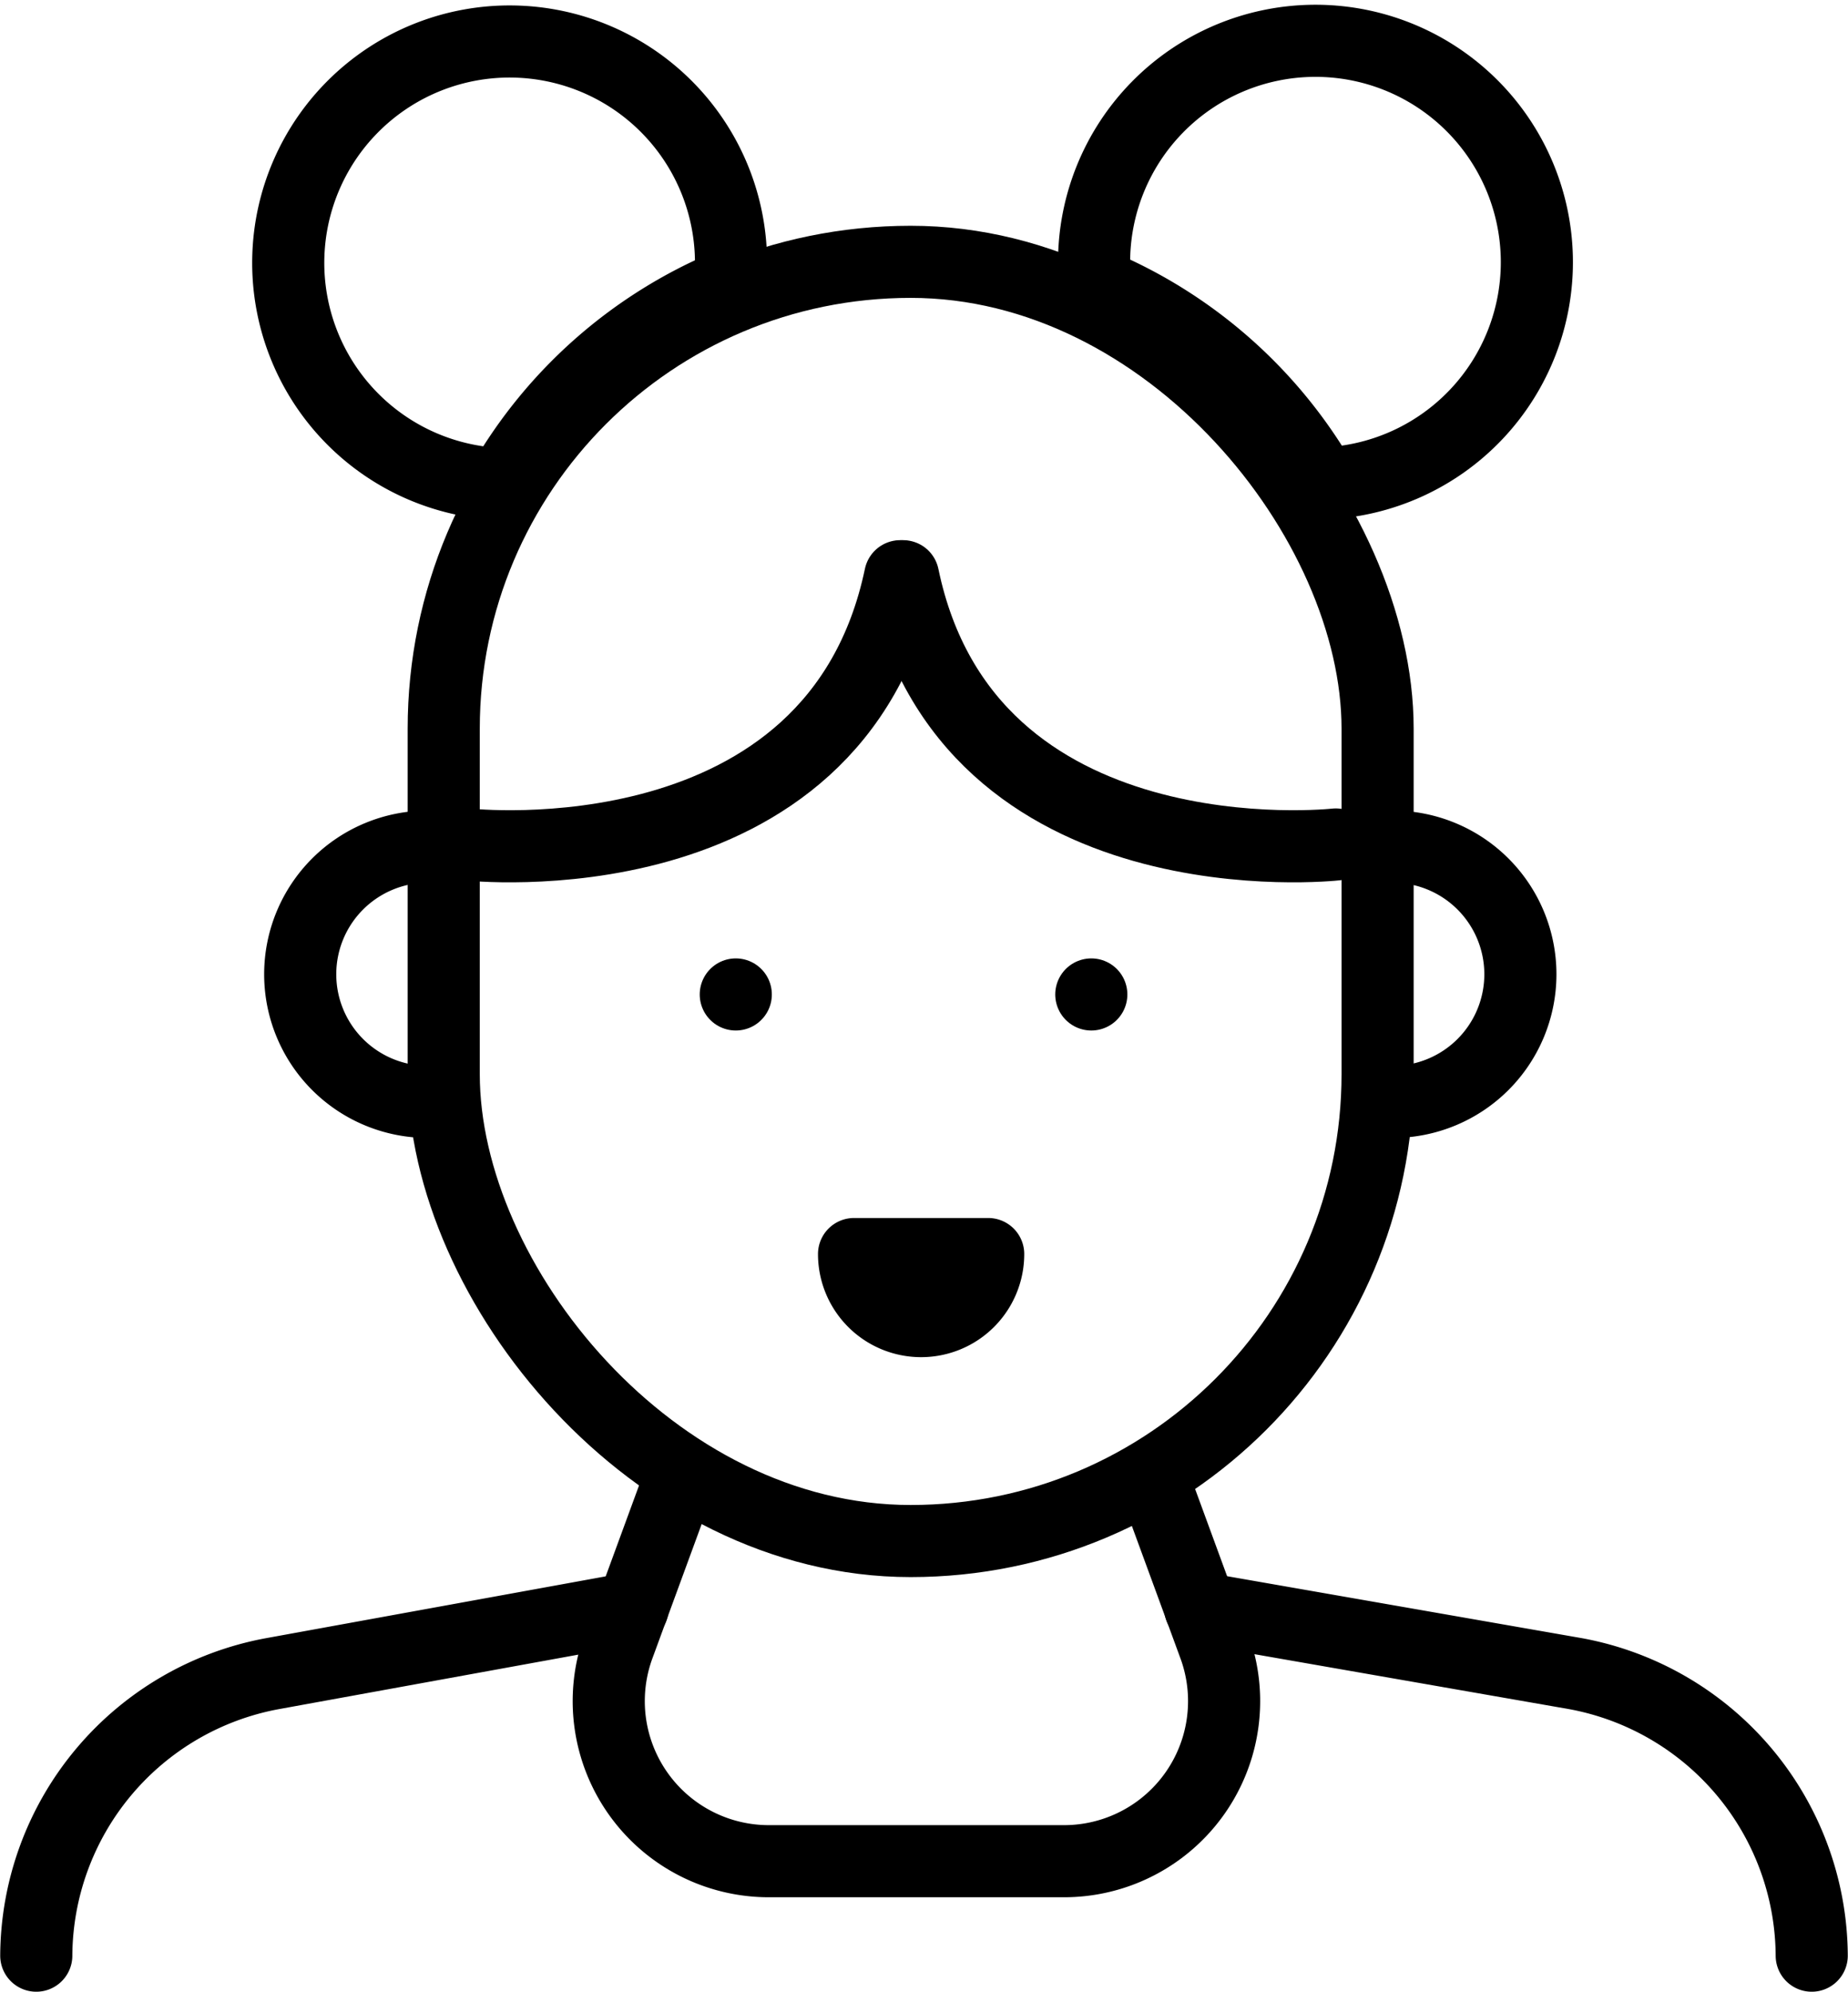
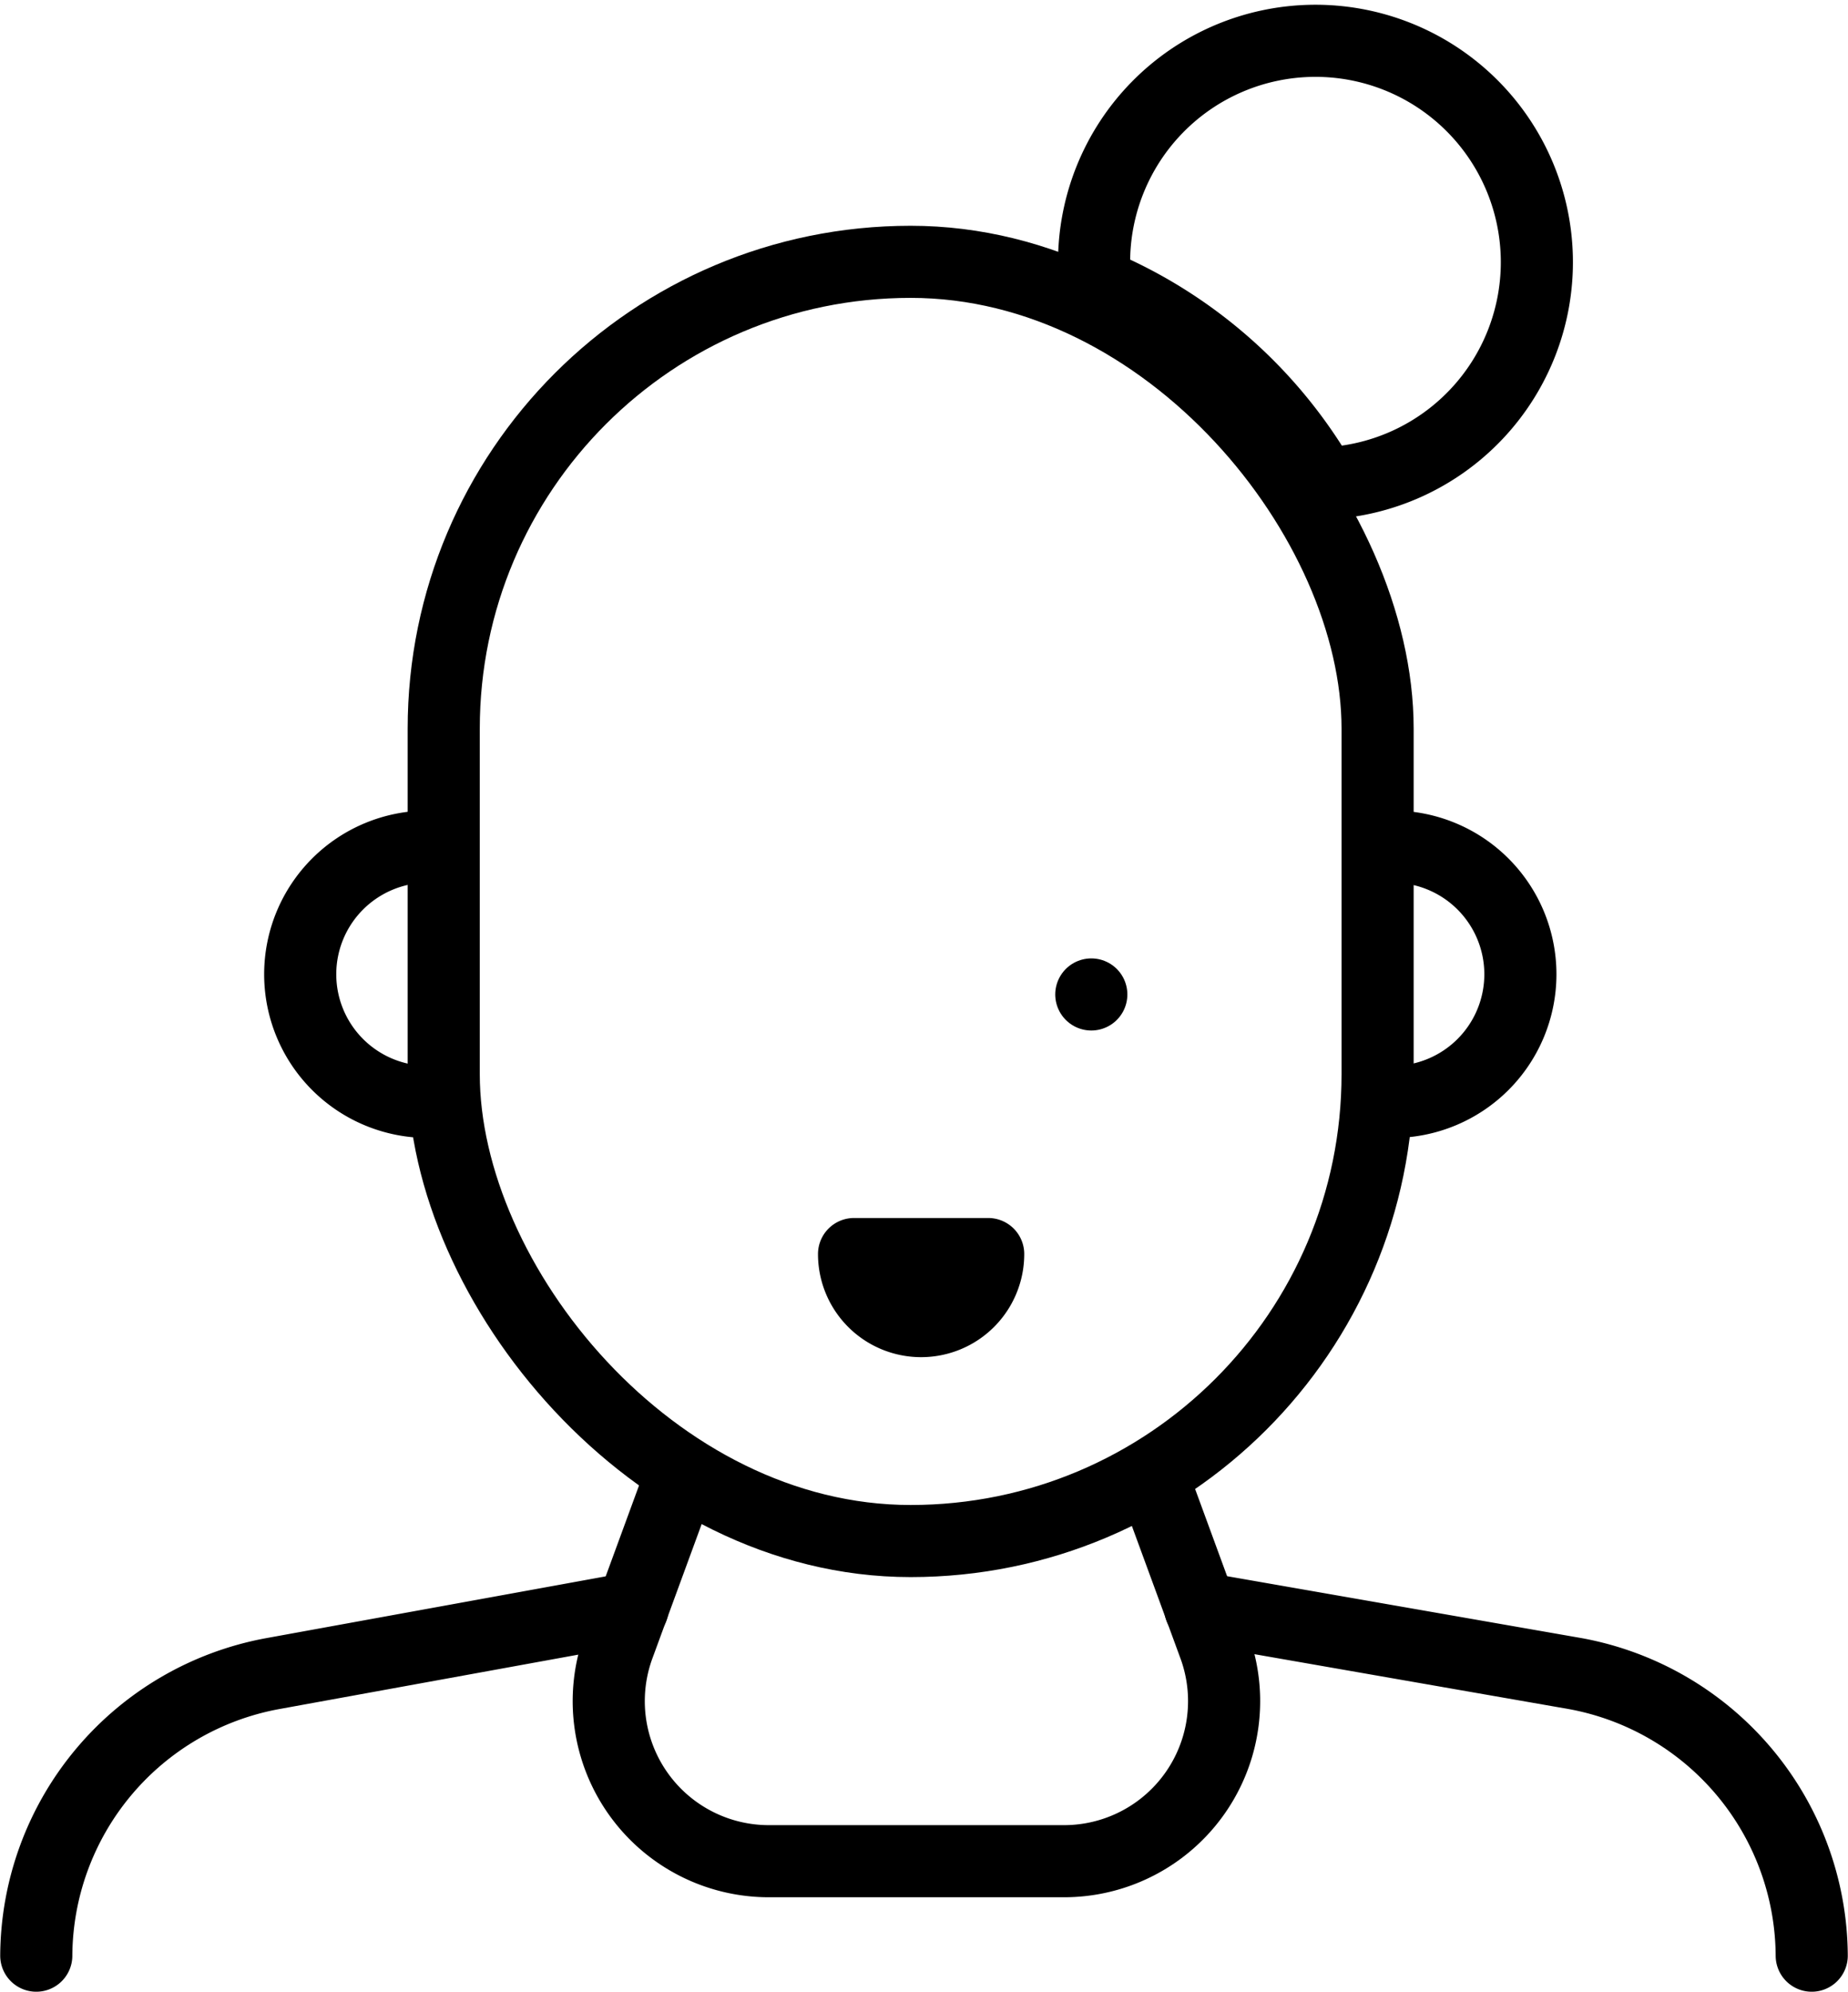
<svg xmlns="http://www.w3.org/2000/svg" width="25.626" height="27.624" viewBox="0 0 25.626 27.624">
  <g data-name="Group 2534" transform="translate(-133.465 -50.941)">
    <path data-name="Path 1435" d="m16.68 19.65.84 2.29a2.22 2.22 0 0 1-2.09 3h-4.07a2.22 2.22 0 0 1-2.09-3l.84-2.29" transform="translate(132.778 51.812)" style="fill:none;stroke:#000;stroke-linecap:round;stroke-linejoin:round" />
    <rect data-name="Rectangle 128" width="12.95" height="17.74" rx="6.475" transform="translate(139.618 54.572)" style="fill:none;stroke:#000;stroke-linecap:round;stroke-linejoin:round" />
    <path data-name="Path 1436" d="M6.62 14.41a1.77 1.77 0 1 1 0-3.54" transform="translate(132.778 51.812)" style="fill:none;stroke:#000;stroke-linecap:round;stroke-linejoin:round" />
    <path data-name="Path 1437" d="M20 10.87a1.77 1.77 0 1 1 0 3.54" transform="translate(132.778 51.812)" style="fill:none;stroke:#000;stroke-linecap:round;stroke-linejoin:round" />
    <path data-name="Path 1438" d="m9.46 21.43-5 .91a4 4 0 0 0-3.27 3.91" transform="translate(132.778 51.812)" style="fill:none;stroke:#000;stroke-linecap:round;stroke-linejoin:round" />
    <path data-name="Path 1439" d="m17.33 21.43 5.21.91a4 4 0 0 1 3.27 3.91" transform="translate(132.778 51.812)" style="fill:none;stroke:#000;stroke-linecap:round;stroke-linejoin:round" />
-     <path data-name="Path 1440" d="M7.17 10.84s5.1.57 6-3.72" transform="translate(132.778 51.812)" style="fill:none;stroke:#000;stroke-linecap:round;stroke-linejoin:round" />
-     <path data-name="Path 1441" d="M19.21 10.84s-5.11.57-6-3.72" transform="translate(132.778 51.812)" style="fill:none;stroke:#000;stroke-linecap:round;stroke-linejoin:round" />
-     <path data-name="Line 280" transform="translate(143.668 64.732)" style="fill:none;stroke:#000;stroke-linecap:round;stroke-linejoin:round" d="M0 0h0" />
    <path data-name="Line 281" transform="translate(148.598 64.732)" style="fill:none;stroke:#000;stroke-linecap:round;stroke-linejoin:round" d="M0 0h0" />
    <path data-name="Path 1442" d="M14.39 16.52a.93.93 0 1 1-1.86 0z" transform="translate(132.778 51.812)" style="fill:none;stroke:#000;stroke-linecap:round;stroke-linejoin:round" />
    <path data-name="Path 1443" d="M7.29 6.86A6.51 6.51 0 0 1 10 3.68 3.07 3.07 0 1 0 7 6.9a1.86 1.86 0 0 0 .29-.04z" transform="rotate(90.97 54.373 100.375)" style="fill:none;stroke:#000;stroke-linecap:round;stroke-linejoin:round" />
-     <path data-name="Path 1444" d="M3.426.041a6.51 6.51 0 0 0 2.71 3.18 3.07 3.07 0 1 1-3-3.22 1.86 1.86 0 0 1 .29.04z" transform="rotate(89.03 45.603 98.733)" style="fill:none;stroke:#000;stroke-linecap:round;stroke-linejoin:round" />
+     <path data-name="Path 1444" d="M3.426.041z" transform="rotate(89.03 45.603 98.733)" style="fill:none;stroke:#000;stroke-linecap:round;stroke-linejoin:round" />
  </g>
</svg>